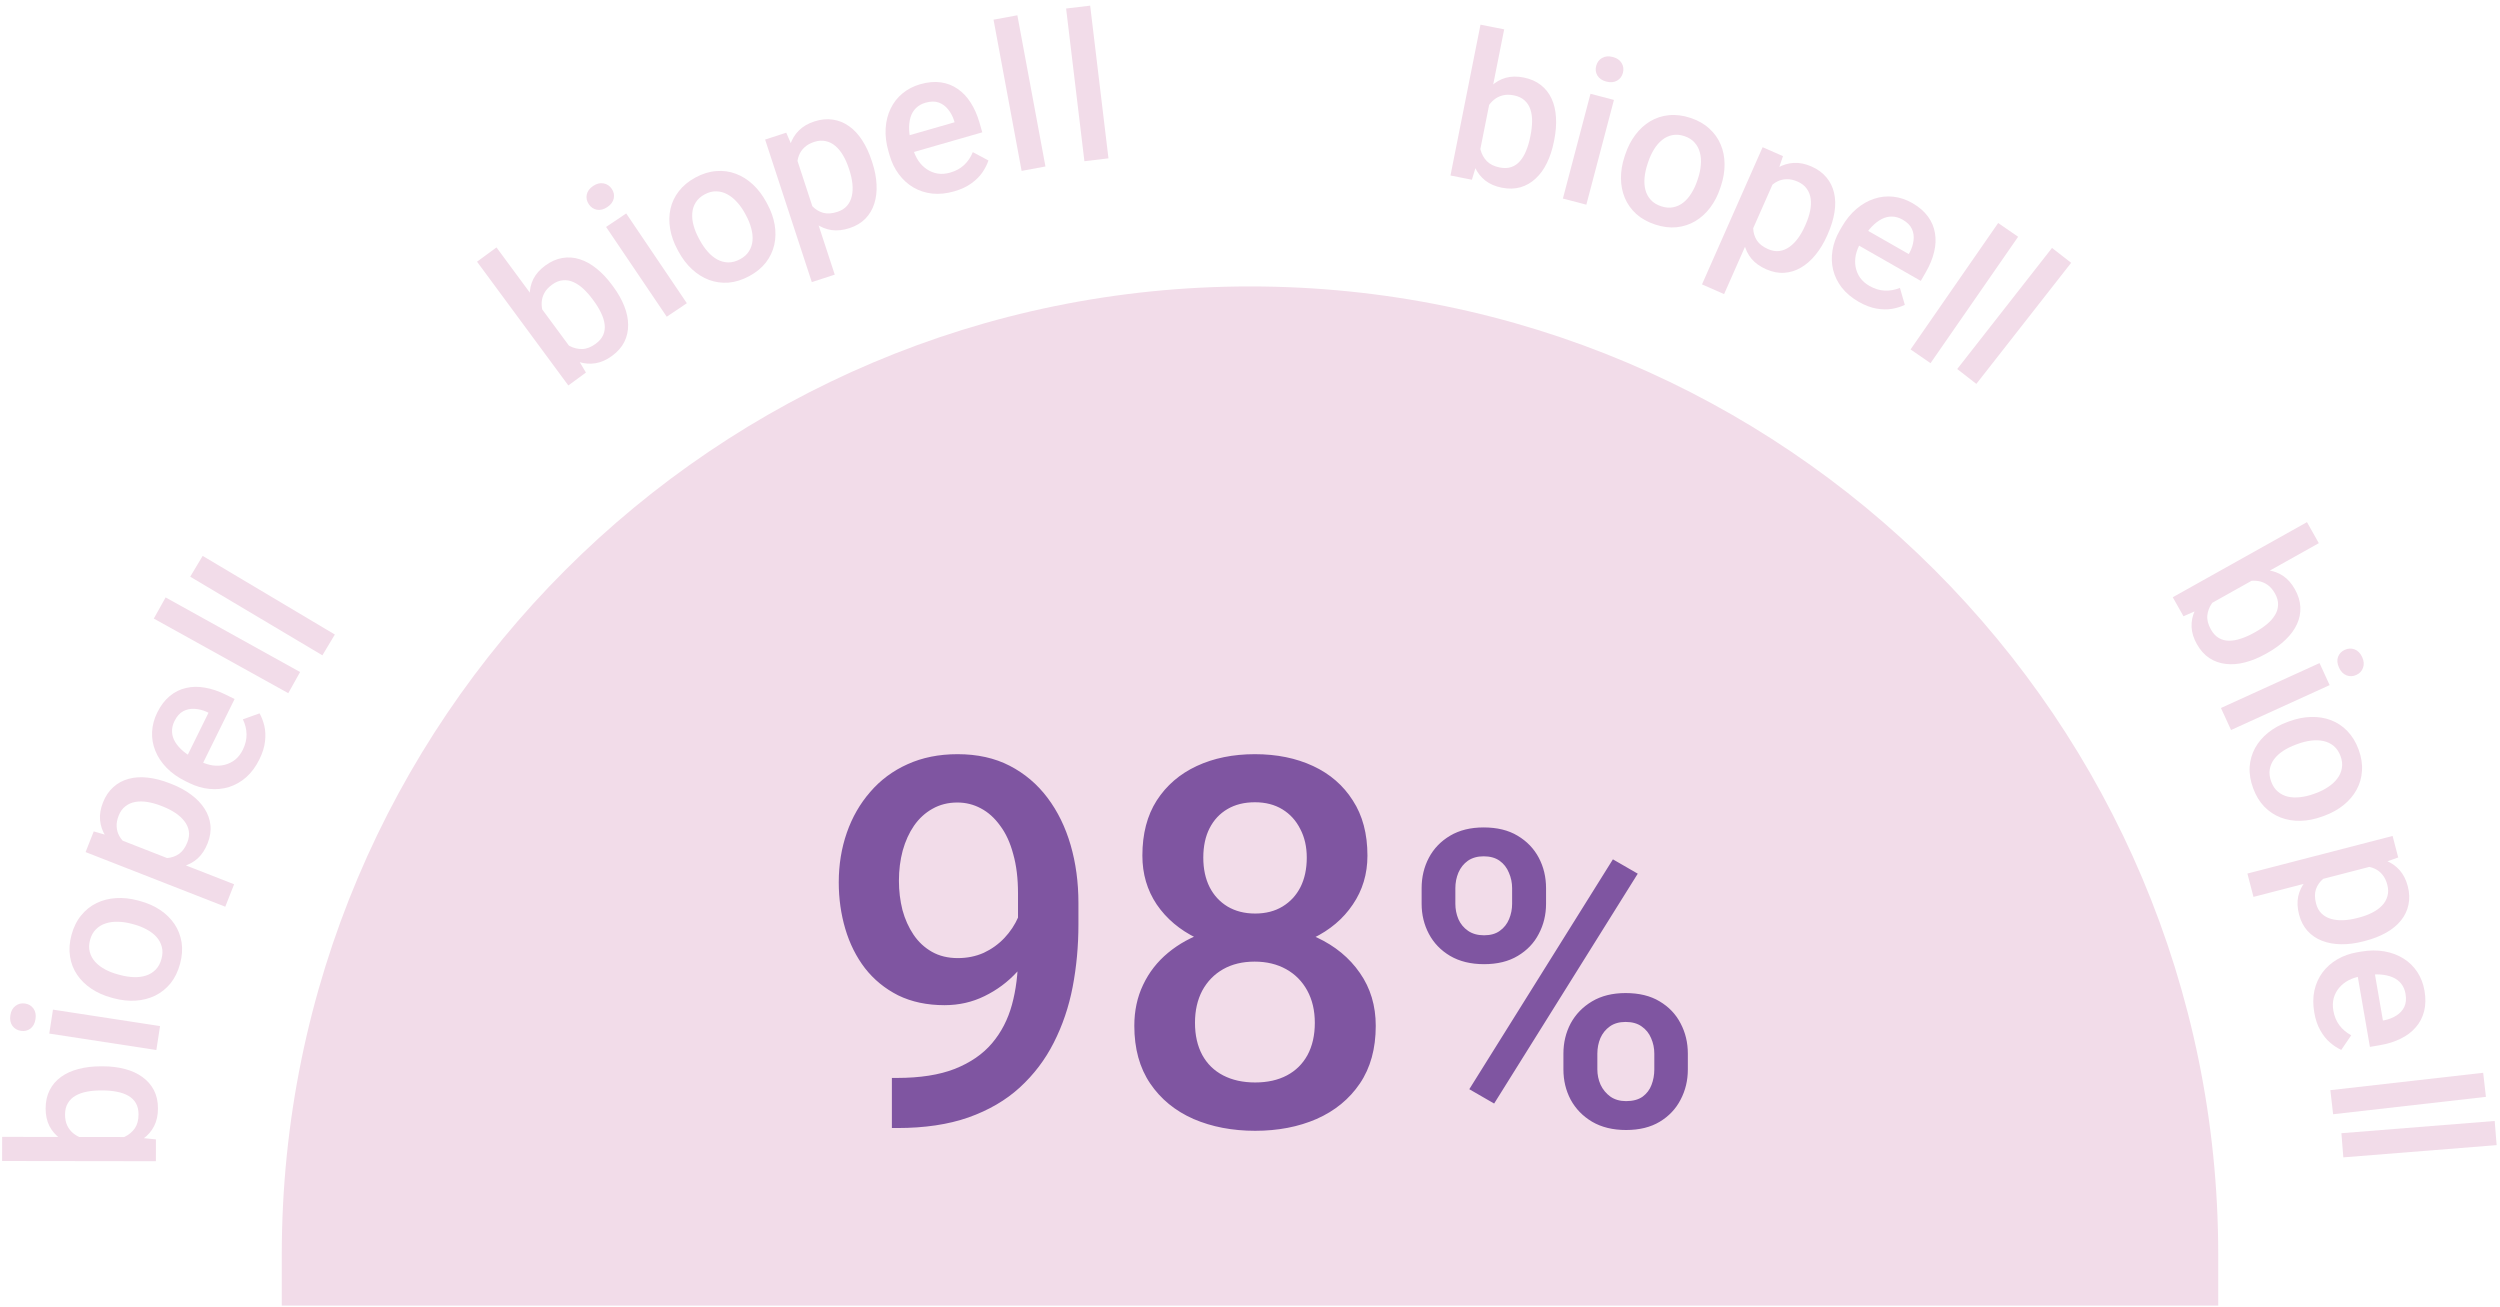
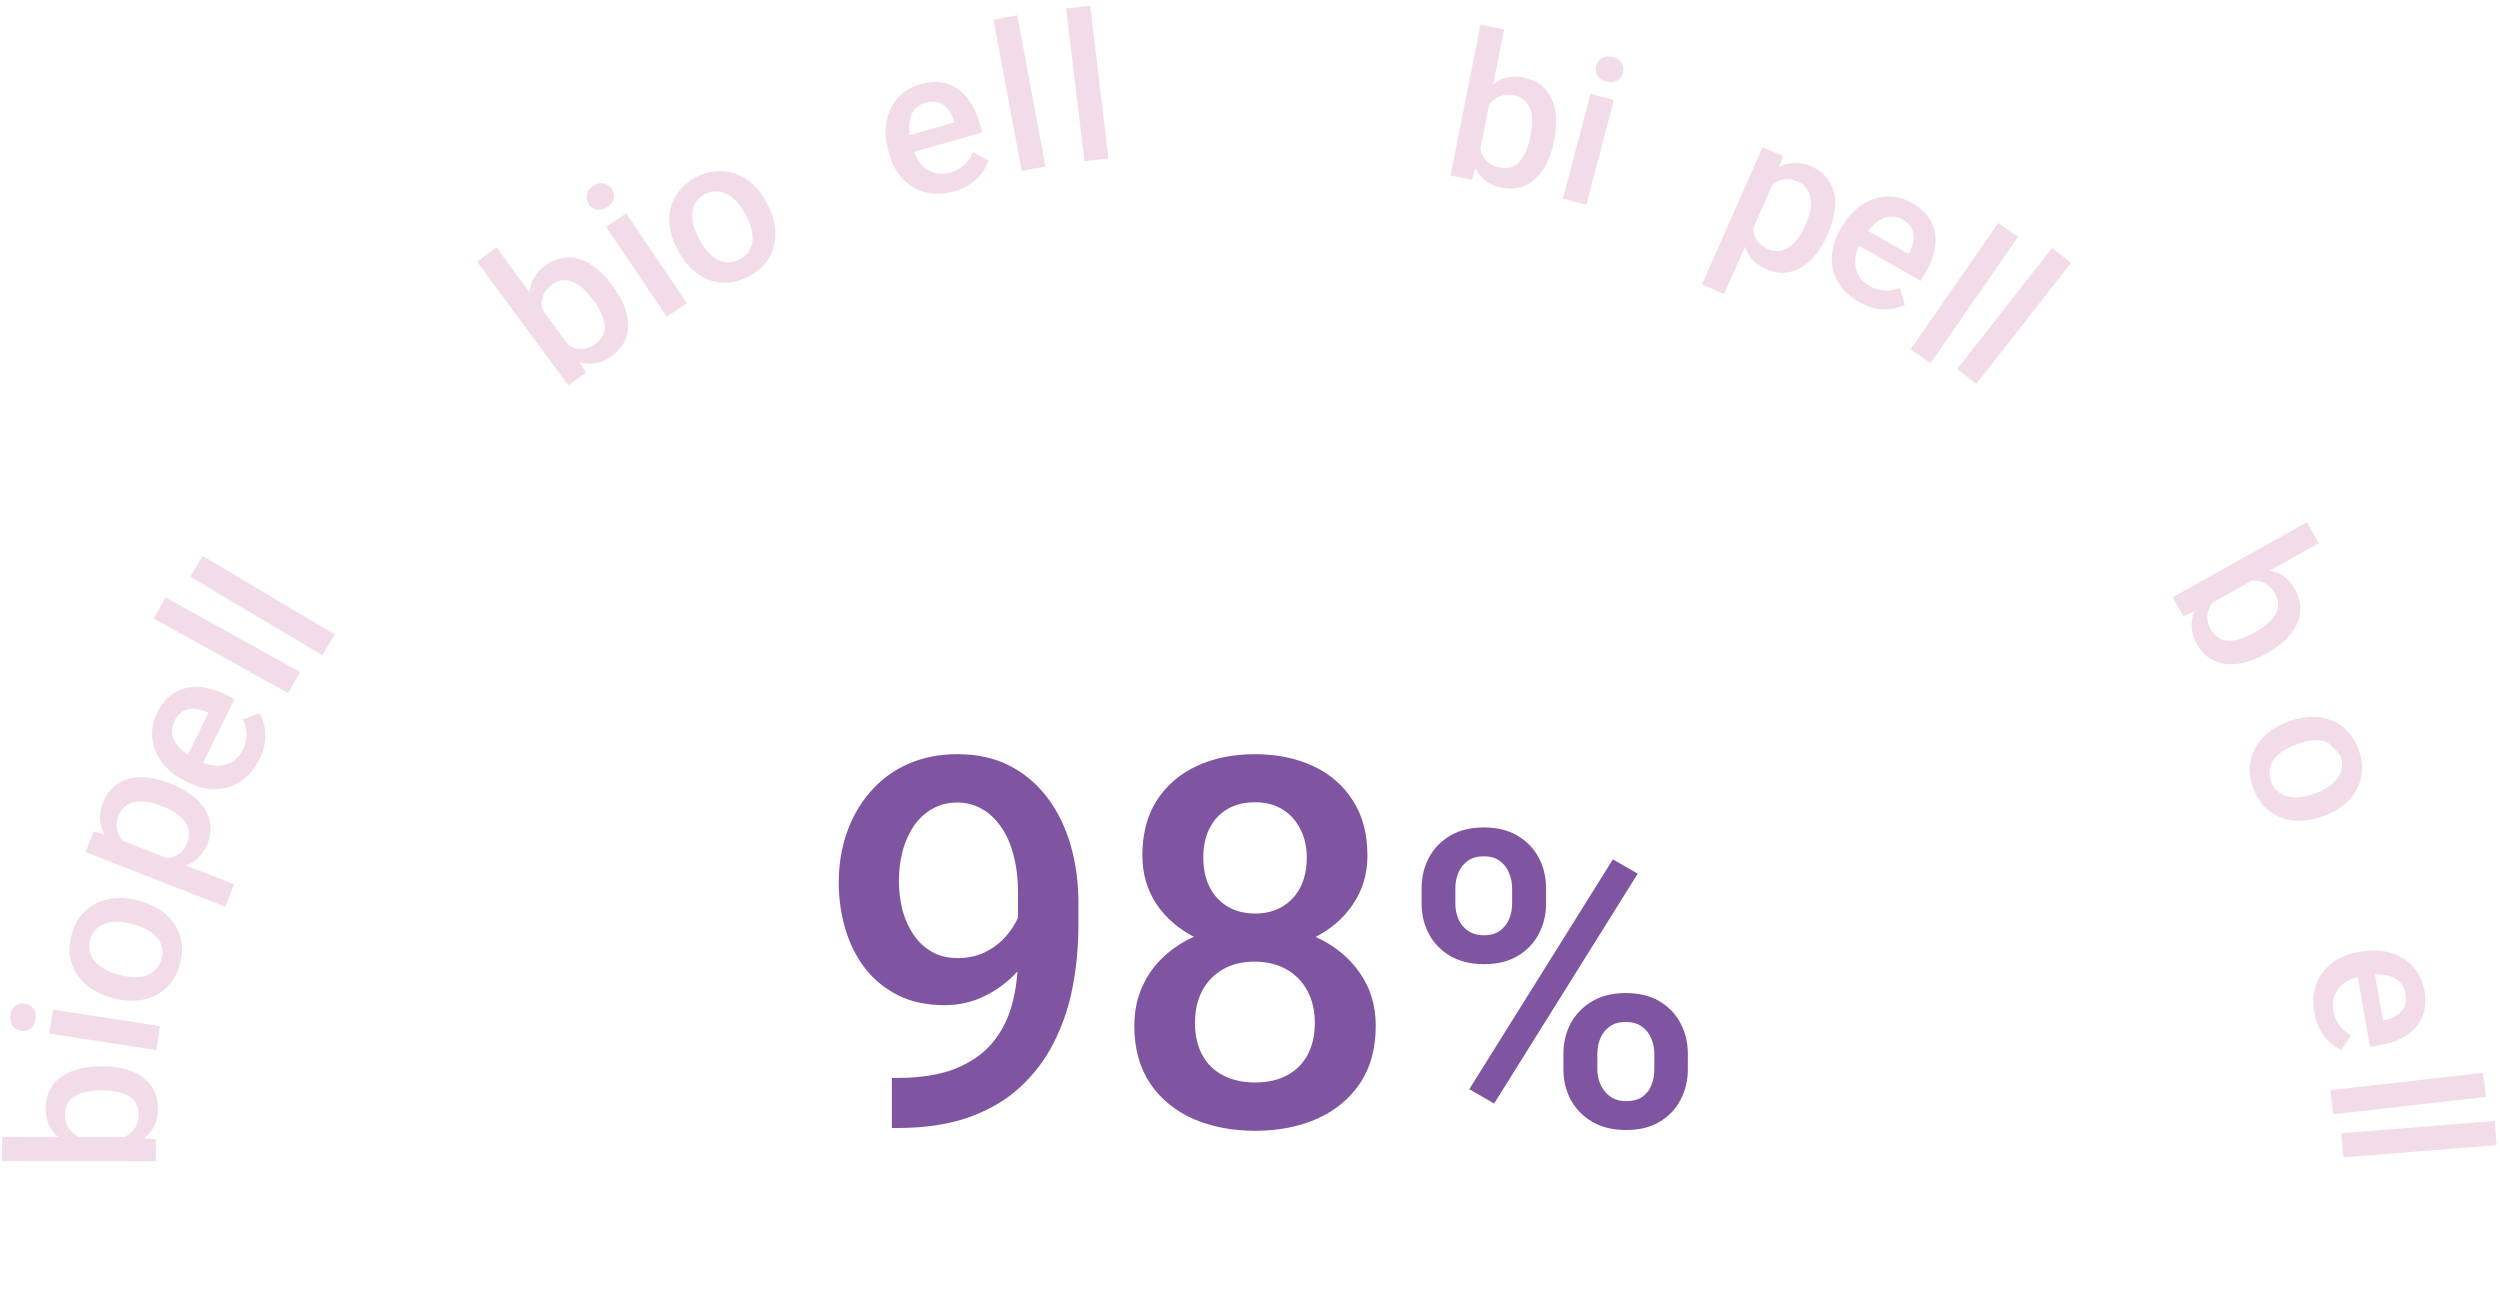
<svg xmlns="http://www.w3.org/2000/svg" width="417" height="218" viewBox="0 0 417 218" fill="none">
-   <path d="M47 209.277C47 120.083 119.306 47.777 208.5 47.777C297.694 47.777 370 120.083 370 209.277V217.777H47V209.277Z" fill="#F2DCE9" />
  <path d="M148.766 179.799H149.605C153.469 179.799 156.688 179.295 159.264 178.287C161.867 177.251 163.939 175.824 165.479 174.004C167.018 172.184 168.124 170.043 168.796 167.579C169.468 165.116 169.804 162.442 169.804 159.559V149.019C169.804 146.527 169.538 144.343 169.006 142.468C168.502 140.564 167.774 138.982 166.822 137.723C165.898 136.435 164.821 135.469 163.589 134.825C162.385 134.181 161.083 133.859 159.684 133.859C158.144 133.859 156.758 134.209 155.526 134.909C154.323 135.581 153.301 136.519 152.461 137.723C151.649 138.898 151.019 140.284 150.571 141.88C150.151 143.448 149.941 145.127 149.941 146.919C149.941 148.599 150.137 150.222 150.529 151.79C150.949 153.33 151.565 154.701 152.377 155.905C153.189 157.109 154.211 158.061 155.442 158.761C156.674 159.461 158.116 159.811 159.768 159.811C161.335 159.811 162.777 159.517 164.093 158.929C165.409 158.313 166.556 157.487 167.536 156.451C168.516 155.415 169.286 154.254 169.846 152.966C170.406 151.678 170.714 150.362 170.77 149.019L174.633 150.194C174.633 152.322 174.185 154.422 173.289 156.493C172.421 158.537 171.203 160.412 169.636 162.12C168.096 163.8 166.29 165.144 164.219 166.151C162.175 167.159 159.95 167.663 157.542 167.663C154.631 167.663 152.055 167.117 149.815 166.025C147.604 164.906 145.756 163.394 144.272 161.49C142.817 159.587 141.725 157.403 140.997 154.939C140.269 152.476 139.905 149.886 139.905 147.171C139.905 144.231 140.353 141.474 141.249 138.898C142.145 136.323 143.447 134.055 145.154 132.096C146.862 130.108 148.934 128.568 151.369 127.477C153.833 126.357 156.618 125.797 159.726 125.797C163.029 125.797 165.926 126.441 168.418 127.729C170.91 129.016 173.009 130.794 174.717 133.062C176.424 135.329 177.712 137.961 178.58 140.956C179.448 143.951 179.882 147.171 179.882 150.614V154.184C179.882 157.795 179.56 161.28 178.916 164.64C178.272 167.971 177.222 171.064 175.767 173.92C174.339 176.747 172.449 179.239 170.098 181.395C167.774 183.522 164.919 185.188 161.531 186.392C158.172 187.567 154.225 188.155 149.689 188.155H148.766V179.799ZM229.475 171.106C229.475 174.914 228.593 178.119 226.829 180.723C225.065 183.326 222.658 185.3 219.606 186.644C216.583 187.959 213.168 188.617 209.36 188.617C205.553 188.617 202.124 187.959 199.072 186.644C196.021 185.3 193.613 183.326 191.85 180.723C190.086 178.119 189.204 174.914 189.204 171.106C189.204 168.587 189.694 166.305 190.674 164.262C191.654 162.19 193.039 160.412 194.831 158.929C196.651 157.417 198.778 156.255 201.214 155.443C203.677 154.632 206.365 154.226 209.276 154.226C213.14 154.226 216.597 154.939 219.648 156.367C222.7 157.795 225.093 159.769 226.829 162.288C228.593 164.808 229.475 167.747 229.475 171.106ZM219.312 170.603C219.312 168.559 218.893 166.767 218.053 165.228C217.213 163.688 216.037 162.498 214.525 161.658C213.014 160.818 211.264 160.398 209.276 160.398C207.261 160.398 205.511 160.818 204.027 161.658C202.544 162.498 201.382 163.688 200.542 165.228C199.73 166.767 199.324 168.559 199.324 170.603C199.324 172.674 199.73 174.466 200.542 175.978C201.354 177.461 202.516 178.595 204.027 179.379C205.539 180.163 207.317 180.555 209.36 180.555C211.404 180.555 213.168 180.163 214.651 179.379C216.135 178.595 217.283 177.461 218.095 175.978C218.907 174.466 219.312 172.674 219.312 170.603ZM228.089 142.72C228.089 145.771 227.277 148.487 225.653 150.866C224.058 153.246 221.846 155.121 219.019 156.493C216.191 157.837 212.972 158.509 209.36 158.509C205.721 158.509 202.474 157.837 199.618 156.493C196.791 155.121 194.565 153.246 192.941 150.866C191.346 148.487 190.548 145.771 190.548 142.72C190.548 139.08 191.346 136.015 192.941 133.523C194.565 131.004 196.791 129.086 199.618 127.771C202.446 126.455 205.679 125.797 209.318 125.797C212.958 125.797 216.191 126.455 219.019 127.771C221.846 129.086 224.058 131.004 225.653 133.523C227.277 136.015 228.089 139.08 228.089 142.72ZM217.969 143.056C217.969 141.236 217.605 139.64 216.877 138.269C216.177 136.869 215.183 135.777 213.896 134.993C212.608 134.209 211.082 133.817 209.318 133.817C207.555 133.817 206.029 134.195 204.741 134.951C203.453 135.707 202.46 136.771 201.76 138.143C201.06 139.514 200.71 141.152 200.71 143.056C200.71 144.931 201.06 146.569 201.76 147.969C202.46 149.34 203.453 150.418 204.741 151.202C206.057 151.986 207.597 152.378 209.36 152.378C211.124 152.378 212.65 151.986 213.938 151.202C215.225 150.418 216.219 149.34 216.919 147.969C217.619 146.569 217.969 144.931 217.969 143.056ZM237.127 150.75V148.156C237.127 146.292 237.531 144.596 238.34 143.069C239.148 141.542 240.328 140.317 241.877 139.396C243.427 138.476 245.292 138.015 247.47 138.015C249.716 138.015 251.603 138.476 253.13 139.396C254.68 140.317 255.859 141.542 256.668 143.069C257.477 144.596 257.881 146.292 257.881 148.156V150.75C257.881 152.57 257.477 154.243 256.668 155.771C255.882 157.298 254.714 158.522 253.164 159.443C251.637 160.364 249.761 160.824 247.538 160.824C245.336 160.824 243.45 160.364 241.877 159.443C240.328 158.522 239.148 157.298 238.34 155.771C237.531 154.243 237.127 152.57 237.127 150.75ZM242.753 148.156V150.75C242.753 151.649 242.922 152.502 243.259 153.311C243.618 154.12 244.157 154.771 244.876 155.265C245.595 155.759 246.482 156.006 247.538 156.006C248.616 156.006 249.492 155.759 250.166 155.265C250.862 154.771 251.378 154.12 251.715 153.311C252.052 152.502 252.221 151.649 252.221 150.75V148.156C252.221 147.235 252.041 146.371 251.682 145.562C251.345 144.731 250.828 144.068 250.132 143.574C249.436 143.08 248.548 142.833 247.47 142.833C246.437 142.833 245.561 143.08 244.842 143.574C244.146 144.068 243.618 144.731 243.259 145.562C242.922 146.371 242.753 147.235 242.753 148.156ZM260.778 178.377V175.75C260.778 173.908 261.183 172.223 261.991 170.696C262.822 169.168 264.013 167.944 265.562 167.023C267.112 166.103 268.977 165.642 271.155 165.642C273.401 165.642 275.288 166.103 276.815 167.023C278.365 167.944 279.533 169.168 280.319 170.696C281.128 172.223 281.532 173.908 281.532 175.75V178.377C281.532 180.219 281.128 181.904 280.319 183.431C279.533 184.958 278.376 186.183 276.849 187.104C275.322 188.024 273.446 188.485 271.223 188.485C269.021 188.485 267.135 188.024 265.562 187.104C264.013 186.183 262.822 184.958 261.991 183.431C261.183 181.904 260.778 180.219 260.778 178.377ZM266.438 175.75V178.377C266.438 179.276 266.618 180.129 266.978 180.938C267.359 181.747 267.91 182.409 268.628 182.926C269.347 183.42 270.212 183.667 271.223 183.667C272.368 183.667 273.289 183.42 273.985 182.926C274.682 182.409 275.176 181.758 275.468 180.972C275.782 180.163 275.939 179.298 275.939 178.377V175.75C275.939 174.829 275.76 173.964 275.4 173.155C275.063 172.347 274.536 171.695 273.817 171.201C273.121 170.707 272.233 170.46 271.155 170.46C270.1 170.46 269.224 170.707 268.527 171.201C267.831 171.695 267.303 172.347 266.944 173.155C266.607 173.964 266.438 174.829 266.438 175.75ZM273.177 145.73L249.222 184.071L245.078 181.679L269.033 143.338L273.177 145.73Z" fill="#7F55A1" />
  <path d="M0.351 193.655L0.356 189.63L22.151 189.66L26.008 190.049L26.003 193.69L0.351 193.655ZM16.823 177.862L17.174 177.862C18.509 177.864 19.74 178.016 20.864 178.318C21.977 178.609 22.945 179.056 23.768 179.658C24.591 180.249 25.23 180.985 25.685 181.865C26.129 182.734 26.351 183.742 26.349 184.889C26.348 186.014 26.135 186.993 25.71 187.827C25.286 188.662 24.684 189.362 23.904 189.929C23.124 190.485 22.193 190.935 21.113 191.278C20.032 191.622 18.841 191.865 17.538 192.008L16.419 192.007C15.105 191.86 13.915 191.614 12.846 191.267C11.767 190.92 10.838 190.468 10.059 189.91C9.269 189.342 8.664 188.645 8.242 187.82C7.82 186.985 7.609 186.01 7.611 184.897C7.613 183.739 7.837 182.721 8.283 181.842C8.73 180.952 9.366 180.212 10.19 179.623C11.004 179.034 11.973 178.596 13.098 178.308C14.223 178.009 15.464 177.86 16.823 177.862ZM17.168 181.887L16.817 181.887C16.004 181.886 15.242 181.951 14.529 182.084C13.805 182.217 13.17 182.438 12.624 182.749C12.078 183.049 11.649 183.461 11.336 183.983C11.013 184.495 10.851 185.135 10.85 185.903C10.849 186.616 10.97 187.228 11.214 187.741C11.459 188.253 11.792 188.682 12.215 189.028C12.637 189.374 13.127 189.647 13.683 189.849C14.24 190.039 14.841 190.167 15.486 190.235L18.509 190.239C19.344 190.14 20.113 189.93 20.815 189.608C21.505 189.275 22.063 188.808 22.487 188.207C22.899 187.607 23.107 186.833 23.108 185.887C23.109 185.141 22.959 184.511 22.66 183.999C22.36 183.486 21.943 183.079 21.409 182.778C20.863 182.466 20.229 182.242 19.506 182.107C18.782 181.962 18.003 181.888 17.168 181.887Z" fill="#F2DCE9" />
  <path d="M8.835 168.407L26.696 171.149L26.079 175.143L8.218 172.401L8.835 168.407ZM3.49 171.946C2.884 171.853 2.414 171.578 2.079 171.121C1.735 170.651 1.618 170.059 1.729 169.344C1.837 168.639 2.127 168.115 2.597 167.77C3.056 167.424 3.588 167.297 4.193 167.39C4.788 167.481 5.251 167.761 5.585 168.229C5.918 168.697 6.03 169.283 5.921 169.987C5.811 170.702 5.526 171.233 5.067 171.579C4.61 171.915 4.084 172.037 3.49 171.946Z" fill="#F2DCE9" />
  <path d="M18.983 166.516L18.612 166.416C17.354 166.079 16.237 165.583 15.26 164.929C14.273 164.272 13.474 163.493 12.864 162.591C12.246 161.676 11.852 160.66 11.681 159.542C11.502 158.41 11.584 157.21 11.927 155.942C12.272 154.663 12.806 153.584 13.527 152.706C14.241 151.814 15.096 151.126 16.091 150.644C17.075 150.159 18.16 149.88 19.345 149.806C20.519 149.729 21.735 149.859 22.993 150.197L23.364 150.296C24.622 150.634 25.739 151.13 26.716 151.784C27.693 152.438 28.49 153.222 29.108 154.137C29.715 155.05 30.109 156.066 30.291 157.187C30.462 158.305 30.376 159.498 30.033 160.766C29.688 162.045 29.158 163.131 28.444 164.023C27.723 164.901 26.87 165.583 25.885 166.068C24.89 166.55 23.806 166.83 22.632 166.907C21.457 166.984 20.241 166.853 18.983 166.516ZM19.662 162.531L20.033 162.63C20.818 162.841 21.581 162.959 22.324 162.986C23.067 163.012 23.748 162.924 24.367 162.721C24.987 162.519 25.52 162.189 25.966 161.733C26.413 161.276 26.736 160.677 26.936 159.935C27.131 159.215 27.149 158.551 26.99 157.944C26.834 157.325 26.539 156.774 26.105 156.288C25.671 155.803 25.126 155.386 24.471 155.037C23.818 154.678 23.099 154.392 22.314 154.182L21.943 154.082C21.169 153.874 20.415 153.764 19.68 153.752C18.938 153.725 18.25 153.817 17.616 154.028C16.986 154.227 16.447 154.555 16.001 155.012C15.547 155.455 15.221 156.042 15.024 156.773C14.826 157.504 14.811 158.18 14.978 158.801C15.137 159.408 15.438 159.956 15.883 160.445C16.328 160.933 16.878 161.351 17.533 161.7C18.178 162.046 18.887 162.323 19.662 162.531Z" fill="#F2DCE9" />
  <path d="M18.986 139.649L39.049 147.497L37.575 151.242L14.277 142.128L15.635 138.678L18.986 139.649ZM28.323 130.658L28.649 130.786C29.873 131.265 30.951 131.854 31.884 132.554C32.811 133.239 33.553 134.013 34.111 134.877C34.662 135.726 34.991 136.638 35.098 137.612C35.205 138.587 35.05 139.602 34.634 140.659C34.222 141.705 33.669 142.547 32.976 143.184C32.276 143.807 31.462 144.248 30.535 144.507C29.607 144.766 28.596 144.872 27.501 144.827C26.4 144.766 25.242 144.577 24.028 144.257L22.768 143.764C21.587 143.147 20.557 142.481 19.678 141.766C18.803 141.041 18.108 140.268 17.595 139.445C17.081 138.622 16.78 137.745 16.692 136.814C16.604 135.883 16.764 134.9 17.172 133.864C17.587 132.807 18.164 131.951 18.901 131.294C19.628 130.634 20.479 130.172 21.457 129.909C22.423 129.642 23.491 129.575 24.658 129.709C25.816 129.839 27.037 130.155 28.323 130.658ZM27.175 134.531L26.849 134.403C26.071 134.099 25.322 133.89 24.601 133.775C23.87 133.657 23.189 133.653 22.559 133.765C21.928 133.877 21.377 134.122 20.906 134.499C20.428 134.862 20.056 135.381 19.791 136.054C19.53 136.717 19.42 137.331 19.46 137.897C19.49 138.459 19.639 138.977 19.907 139.453C20.174 139.928 20.538 140.357 20.997 140.74C21.447 141.119 21.963 141.464 22.546 141.776L25.563 142.957C26.359 143.124 27.127 143.18 27.867 143.123C28.607 143.066 29.272 142.835 29.862 142.432C30.445 142.015 30.908 141.371 31.25 140.501C31.515 139.828 31.597 139.196 31.494 138.606C31.391 138.016 31.145 137.471 30.755 136.972C30.359 136.458 29.853 135.997 29.236 135.588C28.619 135.18 27.932 134.827 27.175 134.531Z" fill="#F2DCE9" />
  <path d="M43.264 126.673C42.673 127.871 41.944 128.859 41.076 129.636C40.203 130.398 39.245 130.945 38.2 131.276C37.16 131.597 36.072 131.702 34.935 131.591C33.797 131.48 32.674 131.153 31.564 130.609L30.965 130.315C29.695 129.692 28.637 128.944 27.789 128.07C26.942 127.195 26.316 126.25 25.911 125.233C25.496 124.211 25.316 123.156 25.369 122.066C25.423 120.976 25.708 119.907 26.225 118.859C26.797 117.701 27.492 116.783 28.31 116.105C29.128 115.428 30.033 114.978 31.024 114.757C32.009 114.521 33.056 114.501 34.163 114.697C35.276 114.883 36.417 115.262 37.587 115.836L39.131 116.593L32.954 129.114L30.36 127.842L34.778 118.886L34.493 118.746C33.834 118.447 33.16 118.278 32.472 118.238C31.789 118.189 31.154 118.318 30.568 118.626C29.981 118.933 29.491 119.486 29.097 120.285C28.801 120.884 28.668 121.482 28.696 122.079C28.72 122.661 28.895 123.224 29.222 123.769C29.549 124.314 30.011 124.837 30.607 125.34C31.198 125.829 31.913 126.278 32.753 126.69L33.353 126.984C34.062 127.332 34.769 127.561 35.472 127.67C36.171 127.764 36.839 127.732 37.476 127.573C38.113 127.414 38.694 127.129 39.22 126.717C39.736 126.301 40.164 125.748 40.504 125.059C40.932 124.19 41.139 123.331 41.124 122.48C41.109 121.63 40.905 120.798 40.512 119.985L43.294 118.987C43.632 119.587 43.898 120.281 44.092 121.071C44.276 121.855 44.313 122.723 44.204 123.674C44.1 124.615 43.787 125.614 43.264 126.673Z" fill="#F2DCE9" />
  <path d="M27.624 99.649L50.055 112.095L48.084 115.623L25.654 103.178L27.624 99.649Z" fill="#F2DCE9" />
  <path d="M33.806 92.724L55.851 105.84L53.774 109.308L31.729 96.192L33.806 92.724Z" fill="#F2DCE9" />
  <path d="M79.569 43.651L82.815 41.271L95.753 58.81L97.733 62.141L94.797 64.293L79.569 43.651ZM102.09 47.539L102.298 47.821C103.091 48.896 103.7 49.975 104.126 51.057C104.553 52.125 104.769 53.167 104.773 54.186C104.786 55.198 104.574 56.147 104.135 57.035C103.699 57.906 103.019 58.681 102.094 59.359C101.187 60.024 100.271 60.433 99.346 60.586C98.422 60.739 97.499 60.67 96.579 60.379C95.667 60.081 94.751 59.599 93.832 58.934C92.912 58.269 92.008 57.455 91.118 56.492L90.453 55.592C89.79 54.449 89.281 53.346 88.924 52.282C88.562 51.208 88.373 50.194 88.36 49.237C88.348 48.266 88.549 47.366 88.963 46.538C89.385 45.704 90.045 44.958 90.943 44.3C91.877 43.615 92.831 43.192 93.805 43.031C94.787 42.862 95.761 42.935 96.726 43.25C97.685 43.555 98.615 44.074 99.516 44.808C100.426 45.535 101.284 46.446 102.09 47.539ZM99.052 50.2L98.844 49.918C98.361 49.264 97.855 48.69 97.324 48.195C96.787 47.692 96.23 47.313 95.655 47.058C95.089 46.797 94.502 46.695 93.895 46.754C93.29 46.797 92.678 47.045 92.058 47.499C91.484 47.921 91.062 48.381 90.795 48.881C90.527 49.381 90.38 49.903 90.353 50.448C90.325 50.992 90.396 51.548 90.565 52.114C90.743 52.674 90.996 53.234 91.326 53.793L93.12 56.225C93.697 56.838 94.323 57.331 95 57.705C95.68 58.063 96.387 58.234 97.123 58.219C97.853 58.196 98.599 57.904 99.362 57.344C99.964 56.903 100.382 56.41 100.617 55.866C100.851 55.321 100.931 54.745 100.856 54.137C100.784 53.514 100.587 52.871 100.265 52.21C99.952 51.542 99.548 50.872 99.052 50.2Z" fill="#F2DCE9" />
  <path d="M104.451 35.603L114.566 50.577L111.211 52.829L101.095 37.856L104.451 35.603ZM98.219 34.074C97.876 33.567 97.759 33.035 97.867 32.48C97.978 31.909 98.335 31.422 98.936 31.018C99.527 30.621 100.109 30.479 100.682 30.59C101.248 30.693 101.703 30.998 102.046 31.505C102.382 32.004 102.492 32.534 102.374 33.095C102.256 33.657 101.902 34.136 101.31 34.534C100.709 34.937 100.126 35.087 99.559 34.985C99.002 34.876 98.555 34.573 98.219 34.074Z" fill="#F2DCE9" />
  <path d="M113.194 41.988L113.011 41.65C112.39 40.505 111.981 39.353 111.784 38.195C111.581 37.027 111.598 35.912 111.832 34.849C112.072 33.772 112.538 32.787 113.232 31.895C113.931 30.988 114.859 30.223 116.015 29.6C117.182 28.971 118.332 28.617 119.467 28.538C120.606 28.443 121.693 28.591 122.728 28.982C123.758 29.363 124.707 29.958 125.576 30.767C126.44 31.567 127.182 32.539 127.803 33.684L127.986 34.022C128.607 35.167 129.016 36.319 129.213 37.477C129.41 38.636 129.389 39.754 129.15 40.831C128.905 41.898 128.438 42.883 127.75 43.785C127.055 44.678 126.13 45.435 124.973 46.058C123.807 46.686 122.654 47.048 121.515 47.143C120.381 47.222 119.299 47.072 118.269 46.691C117.234 46.3 116.284 45.704 115.421 44.905C114.557 44.105 113.814 43.133 113.194 41.988ZM116.554 39.742L116.737 40.08C117.125 40.794 117.564 41.43 118.056 41.987C118.548 42.544 119.081 42.978 119.654 43.289C120.228 43.599 120.834 43.76 121.473 43.77C122.112 43.78 122.769 43.603 123.445 43.239C124.102 42.885 124.597 42.442 124.928 41.909C125.27 41.371 125.468 40.778 125.521 40.129C125.575 39.481 125.503 38.799 125.305 38.083C125.117 37.363 124.83 36.645 124.442 35.93L124.259 35.593C123.877 34.888 123.438 34.264 122.942 33.722C122.45 33.166 121.91 32.729 121.321 32.414C120.742 32.094 120.133 31.928 119.494 31.918C118.86 31.893 118.21 32.06 117.543 32.419C116.877 32.778 116.375 33.231 116.039 33.779C115.707 34.312 115.517 34.907 115.469 35.566C115.42 36.224 115.495 36.911 115.693 37.626C115.885 38.332 116.172 39.037 116.554 39.742Z" fill="#F2DCE9" />
-   <path d="M132.529 25.335L139.236 45.808L135.409 47.054L127.621 23.28L131.146 22.132L132.529 25.335ZM145.404 26.817L145.513 27.15C145.922 28.399 146.154 29.606 146.207 30.771C146.268 31.922 146.143 32.987 145.831 33.967C145.526 34.932 145.032 35.767 144.348 36.469C143.665 37.172 142.783 37.699 141.703 38.05C140.634 38.398 139.633 38.508 138.7 38.378C137.774 38.234 136.916 37.887 136.127 37.336C135.337 36.786 134.612 36.073 133.951 35.2C133.297 34.312 132.707 33.298 132.181 32.158L131.76 30.872C131.485 29.568 131.343 28.35 131.335 27.217C131.338 26.08 131.493 25.052 131.801 24.132C132.109 23.212 132.594 22.422 133.256 21.762C133.919 21.101 134.779 20.599 135.838 20.254C136.918 19.902 137.945 19.802 138.92 19.953C139.892 20.093 140.79 20.457 141.615 21.043C142.436 21.619 143.166 22.4 143.806 23.386C144.442 24.361 144.974 25.505 145.404 26.817ZM141.686 28.396L141.577 28.063C141.317 27.269 141.002 26.558 140.632 25.929C140.258 25.29 139.828 24.762 139.341 24.348C138.853 23.932 138.314 23.663 137.723 23.539C137.139 23.402 136.502 23.445 135.814 23.669C135.137 23.889 134.593 24.195 134.182 24.587C133.768 24.967 133.462 25.412 133.266 25.921C133.069 26.43 132.969 26.983 132.966 27.581C132.96 28.169 133.021 28.787 133.152 29.436L134.16 32.514C134.537 33.235 134.983 33.862 135.498 34.397C136.013 34.932 136.613 35.299 137.299 35.497C137.992 35.681 138.783 35.629 139.673 35.339C140.361 35.115 140.9 34.776 141.29 34.321C141.68 33.866 141.943 33.33 142.081 32.711C142.225 32.079 142.258 31.395 142.181 30.659C142.104 29.923 141.939 29.169 141.686 28.396Z" fill="#F2DCE9" />
  <path d="M159.164 31.916C157.88 32.285 156.659 32.41 155.5 32.291C154.349 32.158 153.3 31.817 152.353 31.267C151.416 30.713 150.607 29.979 149.925 29.063C149.242 28.147 148.73 27.095 148.386 25.908L148.201 25.266C147.808 23.908 147.65 22.621 147.727 21.406C147.805 20.19 148.083 19.091 148.564 18.107C149.041 17.113 149.701 16.268 150.543 15.575C151.386 14.881 152.369 14.372 153.492 14.049C154.734 13.693 155.88 13.589 156.932 13.739C157.983 13.888 158.924 14.255 159.753 14.839C160.59 15.409 161.309 16.17 161.909 17.121C162.519 18.07 163.005 19.169 163.367 20.421L163.845 22.073L150.427 25.93L149.624 23.154L159.222 20.396L159.134 20.091C158.912 19.402 158.584 18.789 158.151 18.254C157.728 17.715 157.206 17.332 156.584 17.105C155.962 16.878 155.223 16.888 154.367 17.134C153.725 17.319 153.193 17.622 152.77 18.045C152.355 18.454 152.056 18.962 151.873 19.571C151.69 20.18 151.613 20.874 151.641 21.654C151.677 22.419 151.825 23.251 152.085 24.15L152.271 24.792C152.49 25.551 152.796 26.228 153.188 26.822C153.588 27.402 154.06 27.874 154.606 28.238C155.152 28.603 155.754 28.841 156.412 28.953C157.068 29.055 157.764 28.999 158.503 28.787C159.434 28.519 160.209 28.094 160.828 27.51C161.447 26.927 161.926 26.216 162.263 25.378L164.872 26.765C164.655 27.418 164.32 28.082 163.866 28.757C163.409 29.421 162.792 30.033 162.015 30.592C161.249 31.148 160.298 31.59 159.164 31.916Z" fill="#F2DCE9" />
  <path d="M169.695 2.549L174.38 27.769L170.405 28.503L165.721 3.282L169.695 2.549Z" fill="#F2DCE9" />
  <path d="M181.839 0.942L184.892 26.412L180.879 26.89L177.826 1.42L181.839 0.942Z" fill="#F2DCE9" />
  <path d="M246.947 4.115L250.896 4.896L246.641 26.271L245.512 29.98L241.94 29.274L246.947 4.115ZM259.251 23.317L259.183 23.661C258.922 24.972 258.534 26.149 258.02 27.194C257.519 28.229 256.893 29.093 256.142 29.784C255.402 30.478 254.556 30.963 253.604 31.24C252.666 31.509 251.634 31.532 250.509 31.309C249.406 31.091 248.486 30.693 247.749 30.116C247.013 29.539 246.442 28.814 246.037 27.939C245.643 27.067 245.382 26.067 245.254 24.941C245.127 23.815 245.119 22.599 245.231 21.294L245.45 20.196C245.848 18.936 246.321 17.815 246.868 16.834C247.418 15.841 248.041 15.017 248.74 14.361C249.451 13.696 250.252 13.236 251.143 12.98C252.045 12.727 253.042 12.709 254.134 12.925C255.27 13.15 256.226 13.566 257.002 14.173C257.788 14.783 258.391 15.549 258.809 16.471C259.229 17.383 259.471 18.418 259.536 19.577C259.611 20.738 259.516 21.985 259.251 23.317ZM255.234 22.88L255.303 22.536C255.461 21.739 255.545 20.978 255.553 20.254C255.563 19.518 255.469 18.852 255.269 18.257C255.081 17.663 254.76 17.163 254.308 16.756C253.868 16.34 253.272 16.057 252.518 15.908C251.819 15.77 251.195 15.771 250.644 15.912C250.094 16.053 249.609 16.297 249.187 16.645C248.766 16.993 248.403 17.421 248.098 17.928C247.803 18.437 247.56 19.002 247.369 19.622L246.779 22.587C246.714 23.425 246.772 24.22 246.951 24.971C247.144 25.712 247.494 26.349 248.002 26.881C248.511 27.401 249.23 27.753 250.158 27.937C250.89 28.082 251.536 28.056 252.098 27.861C252.659 27.666 253.139 27.335 253.538 26.869C253.95 26.394 254.293 25.815 254.565 25.131C254.848 24.45 255.071 23.699 255.234 22.88Z" fill="#F2DCE9" />
  <path d="M269.204 16.668L264.601 34.142L260.691 33.119L265.294 15.645L269.204 16.668ZM266.243 10.991C266.399 10.398 266.722 9.959 267.212 9.673C267.715 9.379 268.317 9.324 269.017 9.507C269.707 9.687 270.198 10.029 270.492 10.531C270.788 11.023 270.858 11.566 270.702 12.158C270.549 12.739 270.222 13.171 269.722 13.455C269.221 13.738 268.626 13.789 267.937 13.609C267.237 13.426 266.739 13.088 266.442 12.596C266.156 12.107 266.09 11.572 266.243 10.991Z" fill="#F2DCE9" />
-   <path d="M270.979 26.112L271.101 25.748C271.511 24.512 272.072 23.425 272.783 22.487C273.497 21.538 274.322 20.785 275.258 20.226C276.209 19.661 277.248 19.324 278.375 19.215C279.516 19.1 280.71 19.248 281.958 19.66C283.216 20.075 284.263 20.667 285.099 21.436C285.949 22.197 286.586 23.087 287.009 24.107C287.437 25.115 287.653 26.212 287.658 27.398C287.666 28.574 287.465 29.779 287.054 31.015L286.933 31.38C286.522 32.616 285.962 33.703 285.251 34.641C284.54 35.579 283.71 36.331 282.759 36.896C281.812 37.451 280.773 37.788 279.643 37.907C278.516 38.016 277.328 37.864 276.081 37.452C274.823 37.037 273.769 36.448 272.919 35.687C272.083 34.919 271.451 34.03 271.024 33.021C270.6 32.002 270.384 30.905 270.376 29.729C270.367 28.554 270.569 27.349 270.979 26.112ZM274.922 27.01L274.801 27.374C274.545 28.145 274.382 28.901 274.312 29.64C274.243 30.379 274.291 31.063 274.457 31.693C274.624 32.322 274.922 32.872 275.352 33.342C275.783 33.813 276.362 34.168 277.092 34.409C277.8 34.643 278.463 34.698 279.079 34.573C279.706 34.452 280.274 34.188 280.785 33.782C281.295 33.376 281.744 32.856 282.131 32.221C282.528 31.59 282.855 30.889 283.111 30.118L283.232 29.753C283.485 28.993 283.639 28.246 283.695 27.514C283.764 26.775 283.713 26.084 283.539 25.441C283.376 24.8 283.08 24.245 282.65 23.775C282.233 23.297 281.666 22.94 280.947 22.703C280.228 22.465 279.553 22.413 278.923 22.544C278.306 22.669 277.741 22.94 277.228 23.356C276.714 23.773 276.263 24.299 275.877 24.933C275.493 25.557 275.175 26.249 274.922 27.01Z" fill="#F2DCE9" />
  <path d="M296.286 29.349L287.578 49.055L283.893 47.437L294.005 24.554L297.399 26.045L296.286 29.349ZM304.886 39.017L304.744 39.338C304.213 40.54 303.577 41.592 302.838 42.495C302.112 43.393 301.306 44.102 300.418 44.625C299.544 45.141 298.618 45.433 297.638 45.502C296.659 45.57 295.649 45.376 294.609 44.919C293.579 44.467 292.76 43.883 292.152 43.166C291.559 42.443 291.152 41.614 290.932 40.679C290.713 39.743 290.649 38.73 290.742 37.64C290.849 36.544 291.088 35.397 291.459 34.198L292.006 32.961C292.674 31.807 293.384 30.805 294.137 29.956C294.9 29.112 295.704 28.45 296.549 27.969C297.394 27.489 298.284 27.224 299.22 27.172C300.155 27.121 301.133 27.319 302.152 27.767C303.192 28.224 304.025 28.832 304.65 29.593C305.28 30.344 305.706 31.212 305.928 32.197C306.154 33.172 306.176 34.239 305.992 35.399C305.812 36.548 305.444 37.754 304.886 39.017ZM301.059 37.72L301.201 37.399C301.538 36.635 301.779 35.896 301.925 35.182C302.075 34.457 302.107 33.778 302.021 33.145C301.936 32.512 301.715 31.952 301.357 31.467C301.014 30.976 300.511 30.585 299.849 30.294C299.196 30.007 298.586 29.873 298.018 29.891C297.455 29.899 296.93 30.027 296.442 30.276C295.955 30.524 295.511 30.87 295.108 31.313C294.709 31.746 294.342 32.247 294.005 32.817L292.695 35.78C292.494 36.567 292.406 37.331 292.431 38.072C292.457 38.813 292.659 39.485 293.037 40.089C293.43 40.687 294.055 41.174 294.911 41.55C295.574 41.841 296.202 41.947 296.797 41.868C297.392 41.788 297.948 41.564 298.464 41.195C298.995 40.82 299.478 40.333 299.913 39.734C300.348 39.135 300.73 38.463 301.059 37.72Z" fill="#F2DCE9" />
  <path d="M310.04 50.347C308.88 49.684 307.94 48.896 307.219 47.984C306.513 47.068 306.028 46.079 305.765 45.018C305.511 43.963 305.477 42.873 305.662 41.747C305.846 40.622 306.247 39.523 306.863 38.452L307.196 37.873C307.901 36.647 308.718 35.639 309.647 34.85C310.577 34.06 311.563 33.495 312.606 33.155C313.655 32.806 314.723 32.691 315.809 32.812C316.896 32.933 317.946 33.283 318.961 33.863C320.083 34.504 320.956 35.253 321.58 36.11C322.205 36.967 322.595 37.895 322.752 38.895C322.924 39.891 322.877 40.935 322.609 42.026C322.351 43.122 321.897 44.235 321.248 45.364L320.39 46.855L308.268 39.928L309.708 37.424L318.38 42.379L318.538 42.103C318.879 41.465 319.092 40.804 319.176 40.122C319.27 39.445 319.183 38.804 318.913 38.202C318.643 37.599 318.122 37.076 317.348 36.634C316.768 36.303 316.179 36.133 315.58 36.124C314.997 36.111 314.422 36.251 313.856 36.543C313.29 36.835 312.736 37.262 312.194 37.825C311.668 38.383 311.171 39.067 310.705 39.878L310.372 40.457C309.978 41.142 309.703 41.832 309.549 42.526C309.409 43.215 309.398 43.882 309.515 44.526C309.633 45.17 309.881 45.767 310.258 46.316C310.641 46.856 311.167 47.316 311.834 47.698C312.675 48.178 313.521 48.437 314.373 48.475C315.224 48.513 316.069 48.361 316.908 48.02L317.725 50.853C317.104 51.151 316.392 51.373 315.59 51.517C314.793 51.652 313.923 51.636 312.979 51.468C312.045 51.306 311.065 50.932 310.04 50.347Z" fill="#F2DCE9" />
  <path d="M336.623 39.492L322.013 60.577L318.684 58.285L333.294 37.2L336.623 39.492Z" fill="#F2DCE9" />
  <path d="M345.466 43.837L329.653 64.035L326.463 61.553L342.276 41.355L345.466 43.837Z" fill="#F2DCE9" />
  <path d="M384.803 87.094L386.778 90.601L367.759 101.244L364.204 102.793L362.417 99.621L384.803 87.094ZM378.208 108.908L377.902 109.079C376.736 109.731 375.589 110.201 374.46 110.488C373.346 110.78 372.282 110.865 371.268 110.743C370.26 110.631 369.341 110.304 368.511 109.76C367.696 109.221 367.007 108.452 366.444 107.452C365.893 106.473 365.596 105.516 365.556 104.581C365.515 103.647 365.696 102.742 366.097 101.867C366.504 101.001 367.094 100.155 367.867 99.326C368.641 98.498 369.56 97.703 370.626 96.941L371.602 96.395C372.82 95.879 373.98 95.511 375.082 95.29C376.193 95.063 377.226 95.002 378.179 95.106C379.148 95.215 380.019 95.525 380.792 96.037C381.571 96.558 382.234 97.303 382.78 98.273C383.348 99.282 383.654 100.279 383.697 101.262C383.745 102.256 383.555 103.211 383.125 104.128C382.705 105.039 382.076 105.895 381.237 106.696C380.403 107.507 379.393 108.244 378.208 108.908ZM375.927 105.572L376.233 105.401C376.942 105.004 377.575 104.573 378.131 104.109C378.697 103.639 379.142 103.135 379.465 102.597C379.794 102.069 379.965 101.5 379.981 100.892C380.011 100.288 379.838 99.652 379.461 98.982C379.111 98.361 378.704 97.888 378.239 97.561C377.774 97.234 377.272 97.024 376.734 96.93C376.195 96.836 375.634 96.837 375.049 96.934C374.471 97.041 373.883 97.223 373.287 97.481L370.649 98.957C369.97 99.452 369.403 100.011 368.949 100.635C368.511 101.263 368.254 101.942 368.18 102.673C368.116 103.398 368.316 104.173 368.78 104.997C369.146 105.647 369.586 106.122 370.1 106.421C370.613 106.721 371.177 106.871 371.791 106.872C372.42 106.877 373.083 106.761 373.78 106.524C374.483 106.297 375.198 105.98 375.927 105.572Z" fill="#F2DCE9" />
-   <path d="M388.583 114.278L372.138 121.767L370.454 118.093L386.899 110.604L388.583 114.278ZM391.104 108.395C391.661 108.141 392.206 108.114 392.737 108.312C393.284 108.516 393.708 108.947 394.009 109.604C394.306 110.252 394.353 110.849 394.15 111.394C393.957 111.935 393.582 112.332 393.024 112.586C392.477 112.835 391.935 112.855 391.399 112.647C390.862 112.438 390.446 112.01 390.149 111.363C389.847 110.705 389.793 110.105 389.986 109.565C390.184 109.034 390.557 108.644 391.104 108.395Z" fill="#F2DCE9" />
-   <path d="M381.525 120.436L381.886 120.304C383.109 119.856 384.309 119.618 385.485 119.59C386.672 119.558 387.776 119.735 388.796 120.12C389.83 120.511 390.741 121.115 391.528 121.929C392.329 122.75 392.957 123.777 393.411 125.009C393.87 126.253 394.059 127.44 393.978 128.573C393.911 129.712 393.611 130.764 393.077 131.731C392.554 132.693 391.83 133.545 390.905 134.287C389.991 135.026 388.922 135.619 387.699 136.067L387.338 136.199C386.115 136.647 384.916 136.885 383.739 136.913C382.563 136.941 381.457 136.759 380.423 136.367C379.399 135.972 378.488 135.369 377.691 134.558C376.904 133.744 376.283 132.72 375.829 131.488C375.37 130.245 375.174 129.054 375.241 127.915C375.322 126.782 375.624 125.735 376.147 124.772C376.681 123.806 377.405 122.954 378.319 122.216C379.234 121.477 380.302 120.884 381.525 120.436ZM383.279 124.08L382.918 124.212C382.155 124.492 381.462 124.835 380.841 125.24C380.219 125.646 379.714 126.11 379.325 126.632C378.936 127.154 378.691 127.729 378.591 128.359C378.491 128.989 378.574 129.664 378.84 130.385C379.098 131.084 379.467 131.637 379.949 132.041C380.434 132.456 380.995 132.737 381.63 132.884C382.266 133.03 382.952 133.057 383.689 132.965C384.431 132.883 385.183 132.702 385.946 132.423L386.306 132.291C387.059 132.015 387.739 131.671 388.347 131.259C388.968 130.853 389.477 130.382 389.873 129.846C390.272 129.32 390.522 128.742 390.622 128.113C390.736 127.49 390.663 126.823 390.401 126.113C390.139 125.402 389.76 124.842 389.264 124.43C388.783 124.026 388.219 123.752 387.573 123.609C386.927 123.467 386.235 123.441 385.498 123.534C384.771 123.622 384.031 123.804 383.279 124.08Z" fill="#F2DCE9" />
-   <path d="M396.737 144.201L375.882 149.603L374.866 145.709L399.085 139.436L400.02 143.023L396.737 144.201ZM394.485 156.947L394.146 157.035C392.874 157.364 391.654 157.519 390.487 157.5C389.334 157.488 388.277 157.296 387.317 156.923C386.37 156.559 385.567 156.014 384.906 155.288C384.245 154.562 383.771 153.65 383.484 152.551C383.201 151.463 383.152 150.458 383.337 149.536C383.536 148.621 383.934 147.788 384.532 147.035C385.129 146.282 385.885 145.604 386.797 144.999C387.723 144.403 388.771 143.878 389.942 143.425L391.252 143.086C392.571 142.894 393.797 142.83 394.929 142.893C396.064 142.967 397.082 143.186 397.983 143.551C398.883 143.916 399.644 144.449 400.264 145.151C400.884 145.853 401.335 146.743 401.615 147.82C401.902 148.919 401.94 149.95 401.731 150.913C401.533 151.873 401.116 152.745 400.481 153.531C399.856 154.314 399.033 154.993 398.009 155.569C396.996 156.141 395.822 156.601 394.485 156.947ZM393.13 153.14L393.47 153.052C394.278 152.843 395.008 152.574 395.658 152.244C396.319 151.912 396.872 151.516 397.316 151.056C397.76 150.596 398.061 150.075 398.22 149.493C398.393 148.919 398.388 148.282 398.205 147.582C398.025 146.892 397.752 146.331 397.386 145.896C397.031 145.46 396.605 145.127 396.108 144.899C395.611 144.671 395.064 144.537 394.467 144.496C393.88 144.453 393.259 144.475 392.604 144.565L389.467 145.377C388.725 145.707 388.071 146.113 387.506 146.593C386.941 147.072 386.538 147.648 386.299 148.32C386.074 148.999 386.079 149.791 386.315 150.696C386.497 151.397 386.804 151.956 387.235 152.373C387.666 152.79 388.186 153.087 388.796 153.263C389.419 153.446 390.1 153.523 390.84 153.492C391.58 153.461 392.344 153.344 393.13 153.14Z" fill="#F2DCE9" />
+   <path d="M381.525 120.436L381.886 120.304C383.109 119.856 384.309 119.618 385.485 119.59C386.672 119.558 387.776 119.735 388.796 120.12C389.83 120.511 390.741 121.115 391.528 121.929C392.329 122.75 392.957 123.777 393.411 125.009C393.87 126.253 394.059 127.44 393.978 128.573C393.911 129.712 393.611 130.764 393.077 131.731C392.554 132.693 391.83 133.545 390.905 134.287C389.991 135.026 388.922 135.619 387.699 136.067L387.338 136.199C386.115 136.647 384.916 136.885 383.739 136.913C382.563 136.941 381.457 136.759 380.423 136.367C379.399 135.972 378.488 135.369 377.691 134.558C376.904 133.744 376.283 132.72 375.829 131.488C375.37 130.245 375.174 129.054 375.241 127.915C375.322 126.782 375.624 125.735 376.147 124.772C376.681 123.806 377.405 122.954 378.319 122.216C379.234 121.477 380.302 120.884 381.525 120.436ZM383.279 124.08L382.918 124.212C382.155 124.492 381.462 124.835 380.841 125.24C380.219 125.646 379.714 126.11 379.325 126.632C378.936 127.154 378.691 127.729 378.591 128.359C378.491 128.989 378.574 129.664 378.84 130.385C379.098 131.084 379.467 131.637 379.949 132.041C380.434 132.456 380.995 132.737 381.63 132.884C382.266 133.03 382.952 133.057 383.689 132.965C384.431 132.883 385.183 132.702 385.946 132.423L386.306 132.291C387.059 132.015 387.739 131.671 388.347 131.259C388.968 130.853 389.477 130.382 389.873 129.846C390.272 129.32 390.522 128.742 390.622 128.113C390.736 127.49 390.663 126.823 390.401 126.113C388.783 124.026 388.219 123.752 387.573 123.609C386.927 123.467 386.235 123.441 385.498 123.534C384.771 123.622 384.031 123.804 383.279 124.08Z" fill="#F2DCE9" />
  <path d="M386.02 168.882C385.792 167.565 385.8 166.338 386.044 165.201C386.301 164.072 386.754 163.068 387.404 162.188C388.056 161.319 388.875 160.596 389.86 160.02C390.845 159.444 391.946 159.052 393.164 158.842L393.823 158.729C395.216 158.49 396.513 158.476 397.714 158.688C398.914 158.899 399.977 159.298 400.904 159.885C401.841 160.469 402.609 161.219 403.208 162.132C403.806 163.046 404.205 164.079 404.404 165.231C404.624 166.504 404.603 167.654 404.34 168.682C404.077 169.71 403.61 170.604 402.94 171.363C402.281 172.131 401.447 172.76 400.436 173.25C399.426 173.751 398.28 174.112 396.996 174.333L395.301 174.624L392.921 160.867L395.769 160.378L397.471 170.218L397.783 170.165C398.493 170.02 399.137 169.762 399.717 169.392C400.299 169.032 400.737 168.556 401.03 167.963C401.323 167.37 401.393 166.635 401.241 165.758C401.128 165.099 400.883 164.537 400.509 164.07C400.147 163.613 399.674 163.259 399.088 163.01C398.503 162.76 397.821 162.606 397.042 162.548C396.277 162.499 395.433 162.553 394.511 162.712L393.853 162.825C393.074 162.959 392.368 163.187 391.735 163.511C391.114 163.843 390.593 164.261 390.171 164.762C389.75 165.264 389.447 165.836 389.265 166.477C389.093 167.117 389.072 167.815 389.203 168.572C389.368 169.526 389.707 170.344 390.22 171.024C390.733 171.704 391.389 172.258 392.186 172.686L390.523 175.123C389.897 174.836 389.273 174.429 388.651 173.903C388.04 173.375 387.498 172.695 387.026 171.861C386.556 171.038 386.221 170.045 386.02 168.882Z" fill="#F2DCE9" />
  <path d="M414.652 182.954L389.164 185.854L388.704 181.838L414.192 178.939L414.652 182.954Z" fill="#F2DCE9" />
  <path d="M416.439 191.006L390.868 193.048L390.545 189.019L416.115 186.977L416.439 191.006Z" fill="#F2DCE9" />
</svg>